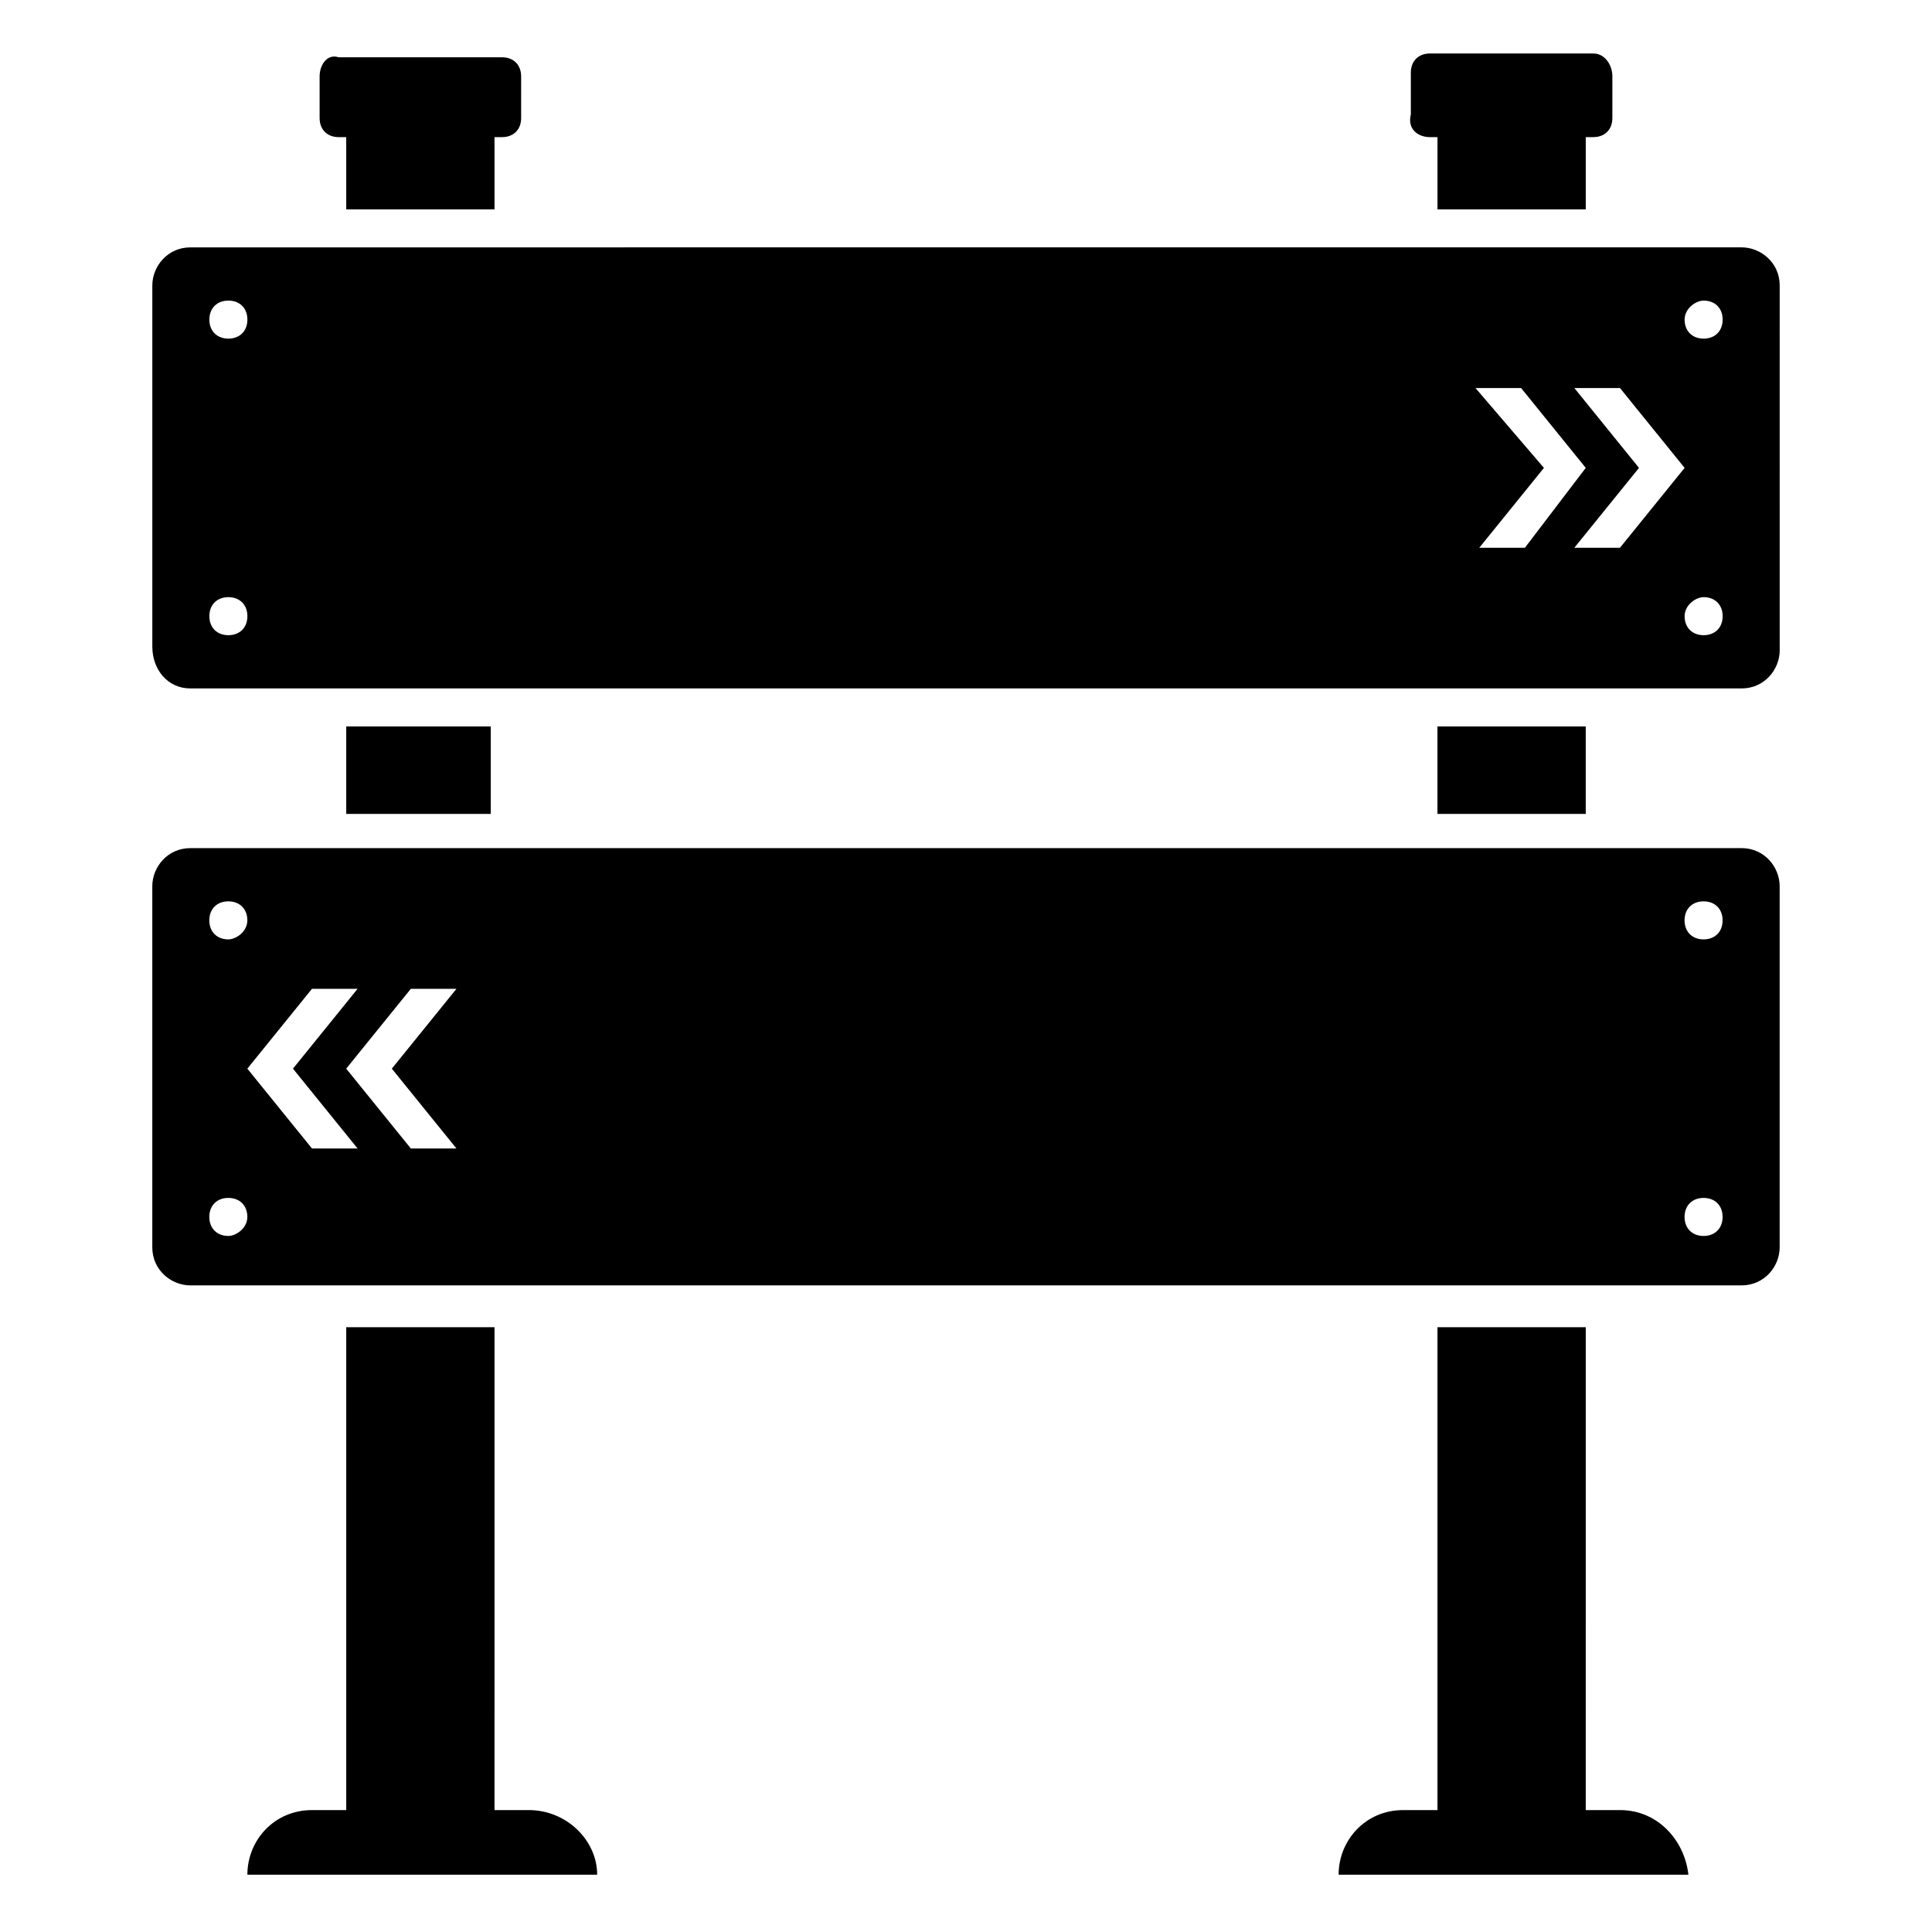
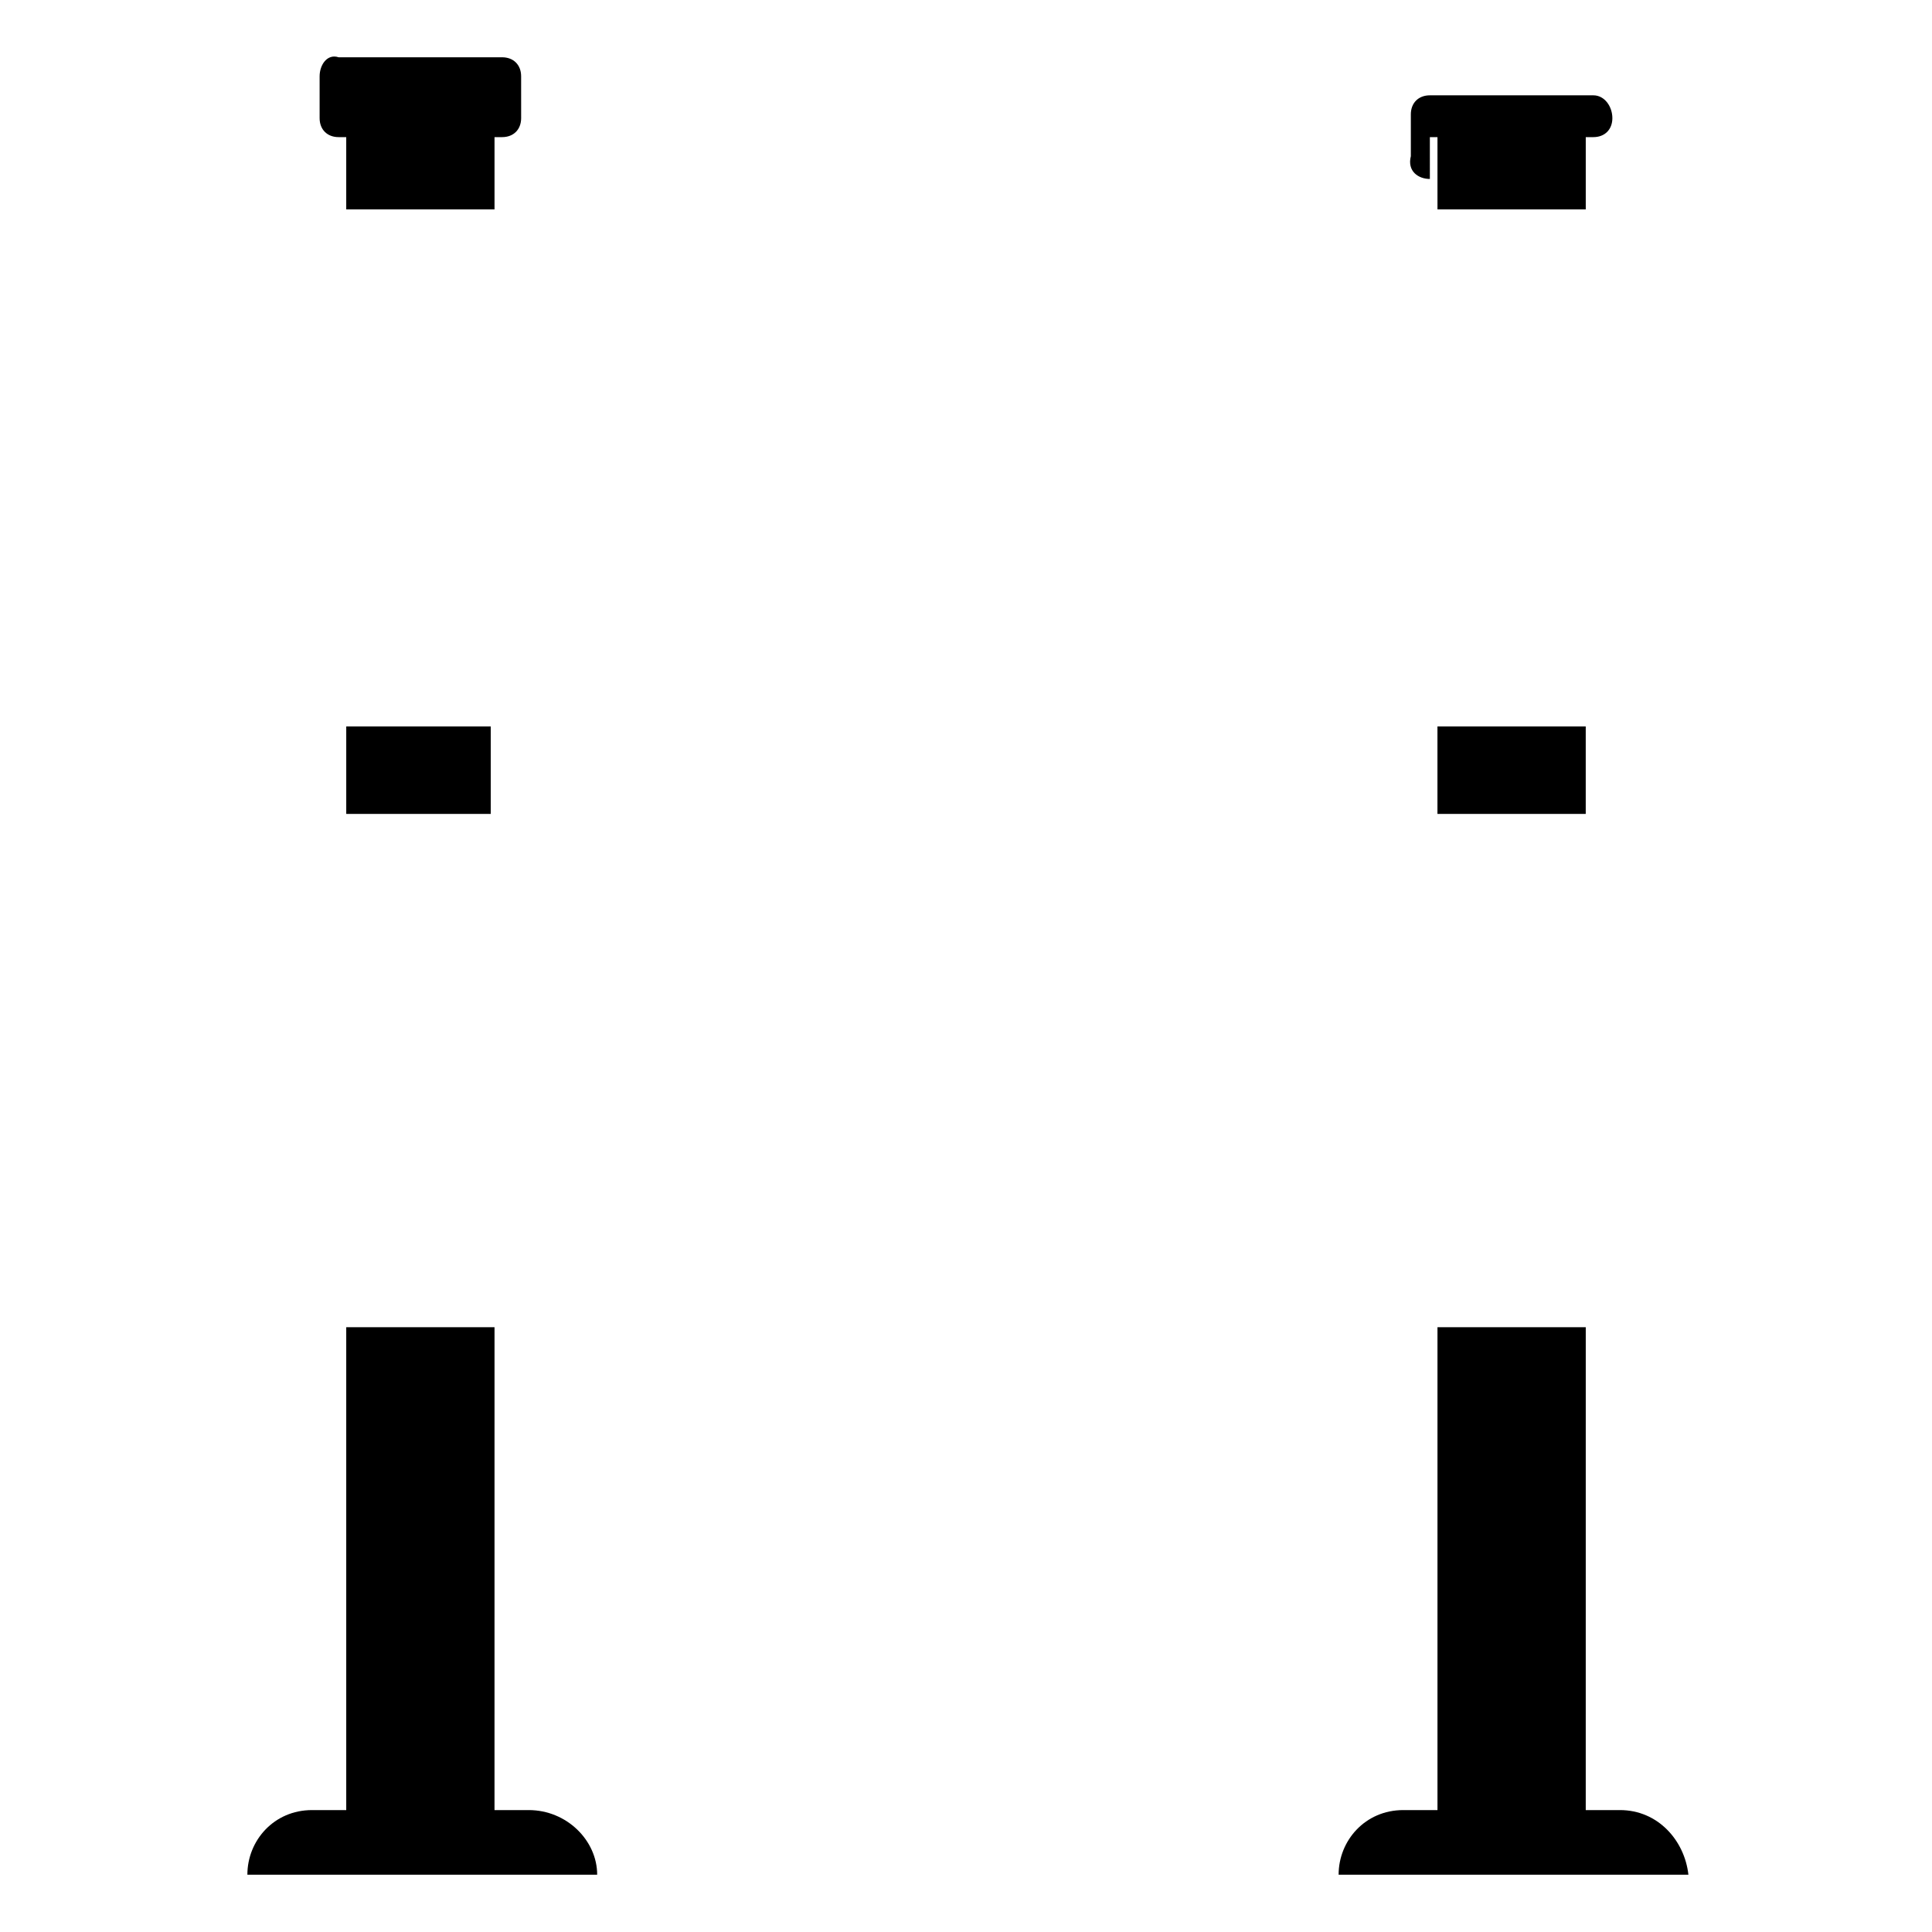
<svg xmlns="http://www.w3.org/2000/svg" fill="#000000" width="800px" height="800px" version="1.1" viewBox="144 144 512 512">
  <g>
    <path d="m233.74 180.34h2.016v19.145h39.297v-19.145h2.016c3.023 0 5.039-2.016 5.039-5.039l-0.004-11.082c0-3.023-2.016-5.039-5.039-5.039h-43.324c-3.023-1.004-5.039 2.016-5.039 5.039v11.082c0 3.027 2.016 5.039 5.039 5.039z" />
    <path d="m235.76 336.52h38.289v23.176h-38.289z" />
-     <path d="m522.93 180.34h2.016v19.145h39.297v-19.145h2.016c3.019 0 5.035-2.012 5.035-5.035v-11.086c0-3.023-2.016-6.043-5.039-6.043h-43.328c-3.023 0-5.039 2.016-5.039 5.039v11.082c-1.004 4.031 2.019 6.043 5.043 6.043z" />
+     <path d="m522.93 180.34h2.016v19.145h39.297v-19.145h2.016c3.019 0 5.035-2.012 5.035-5.035c0-3.023-2.016-6.043-5.039-6.043h-43.328c-3.023 0-5.039 2.016-5.039 5.039v11.082c-1.004 4.031 2.019 6.043 5.043 6.043z" />
    <path d="m524.94 336.52h39.297v23.176h-39.297z" />
    <path d="m573.31 623.69h-9.07l0.004-127.97h-39.297v127.97h-9.07c-10.078 0-17.129 8.062-17.129 17.129h92.699c-1.008-9.07-8.059-17.129-18.137-17.129z" />
    <path d="m284.12 623.69h-9.07l0.004-127.97h-39.297v127.97h-9.07c-10.078 0-17.129 8.062-17.129 17.129h92.699c0-9.07-8.059-17.129-18.137-17.129z" />
-     <path d="m605.55 368.76h-411.11c-6.047 0-10.078 5.039-10.078 10.078v95.723c0 6.047 5.039 10.078 10.078 10.078h411.11c6.047 0 10.078-5.039 10.078-10.078v-95.723c-0.004-5.039-4.035-10.078-10.078-10.078zm-401.04 102.78c-3.023 0-5.039-2.016-5.039-5.039s2.016-5.039 5.039-5.039c3.023 0 5.039 2.016 5.039 5.039s-3.023 5.039-5.039 5.039zm0-78.594c-3.023 0-5.039-2.016-5.039-5.039s2.016-5.039 5.039-5.039c3.023 0 5.039 2.016 5.039 5.039s-3.023 5.039-5.039 5.039zm22.168 55.418-17.129-21.16 17.129-21.16h12.09l-17.129 21.16 17.129 21.16zm38.289 0h-12.09l-17.129-21.16 17.129-21.16h12.09l-17.129 21.16zm330.5 23.176c-3.023 0-5.039-2.016-5.039-5.039s2.016-5.039 5.039-5.039c3.023 0 5.039 2.016 5.039 5.039s-2.016 5.039-5.039 5.039zm0-78.594c-3.023 0-5.039-2.016-5.039-5.039s2.016-5.039 5.039-5.039c3.023 0 5.039 2.016 5.039 5.039s-2.016 5.039-5.039 5.039z" />
-     <path d="m194.45 326.44h411.11c6.047 0 10.078-5.039 10.078-10.078l-0.004-96.73c0-6.047-5.039-10.078-10.078-10.078l-411.11 0.004c-6.047 0-10.078 5.039-10.078 10.078v95.723c0 6.043 4.031 11.082 10.078 11.082zm401.03-102.78c3.023 0 5.039 2.016 5.039 5.039s-2.016 5.039-5.039 5.039c-3.023 0-5.039-2.016-5.039-5.039s3.023-5.039 5.039-5.039zm0 78.594c3.023 0 5.039 2.016 5.039 5.039s-2.016 5.039-5.039 5.039c-3.023 0-5.039-2.016-5.039-5.039s3.023-5.039 5.039-5.039zm-22.168-55.418 17.129 21.16-17.129 21.16h-12.09l17.129-21.16-17.129-21.16zm-38.289 0h12.09l17.129 21.16-16.121 21.16h-12.09l17.129-21.16zm-330.5-23.176c3.023 0 5.039 2.016 5.039 5.039s-2.016 5.039-5.039 5.039c-3.023 0-5.039-2.016-5.039-5.039s2.016-5.039 5.039-5.039zm0 78.594c3.023 0 5.039 2.016 5.039 5.039s-2.016 5.039-5.039 5.039c-3.023 0-5.039-2.016-5.039-5.039s2.016-5.039 5.039-5.039z" />
  </g>
</svg>